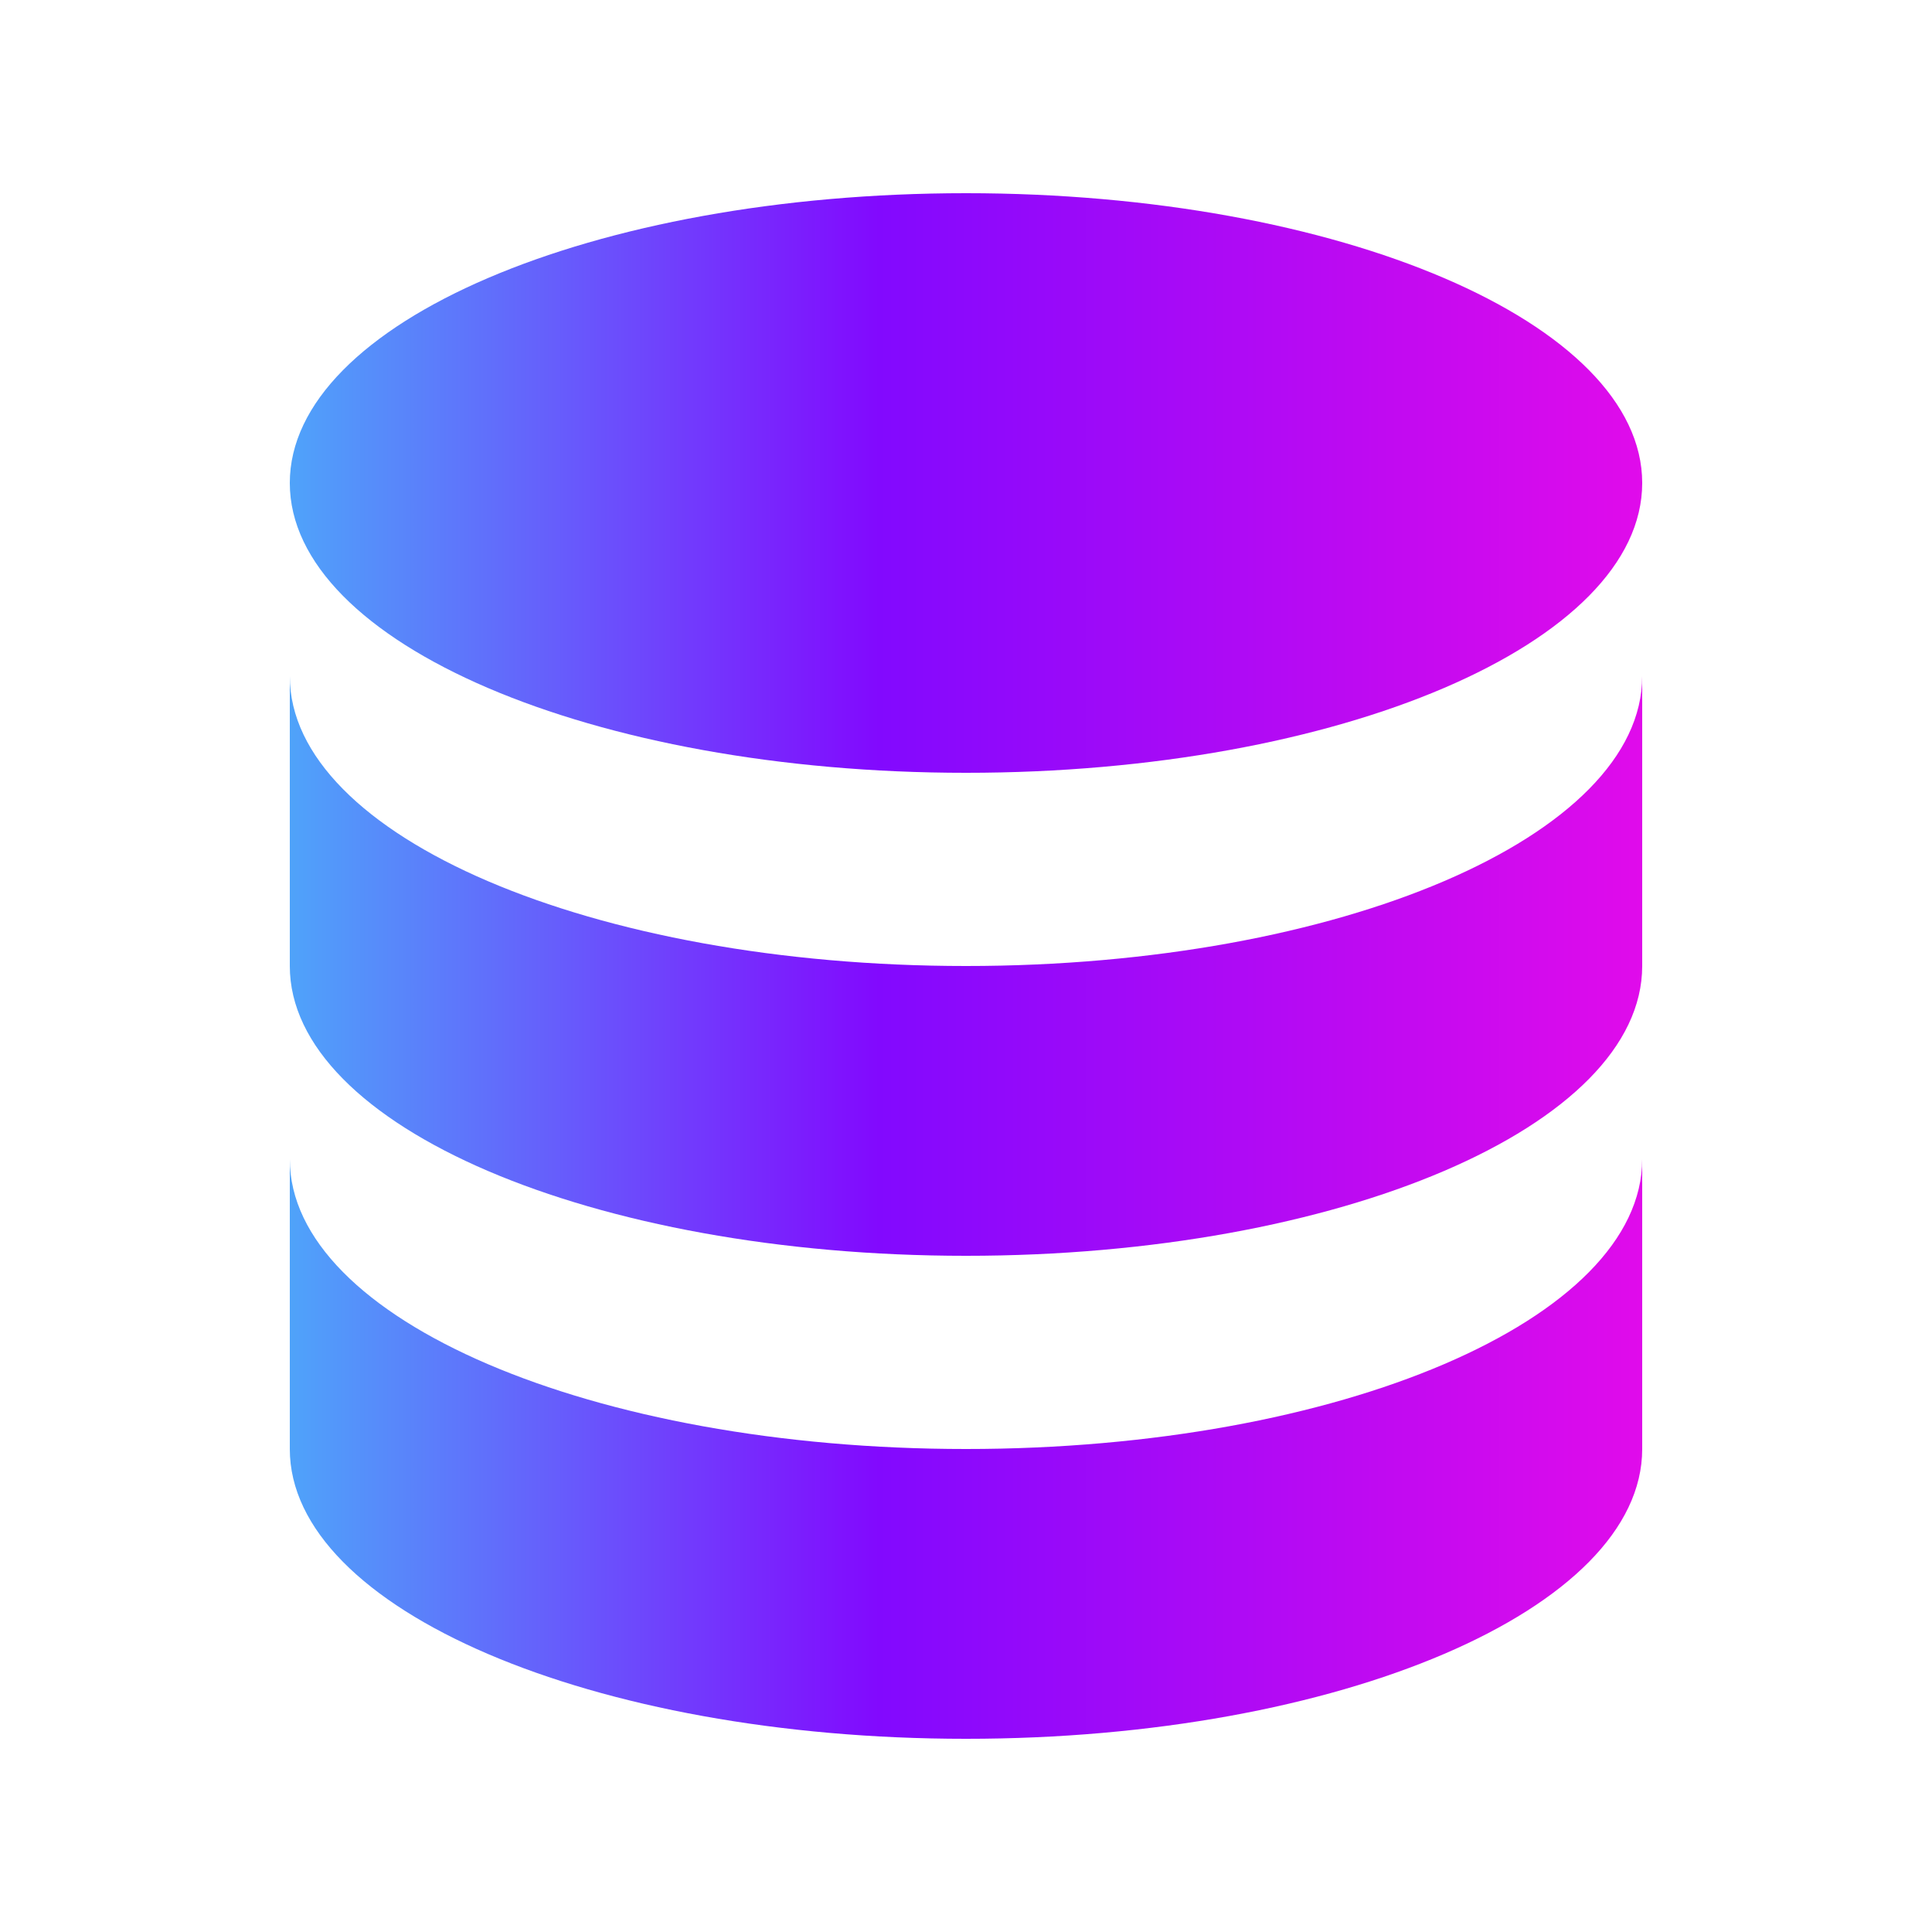
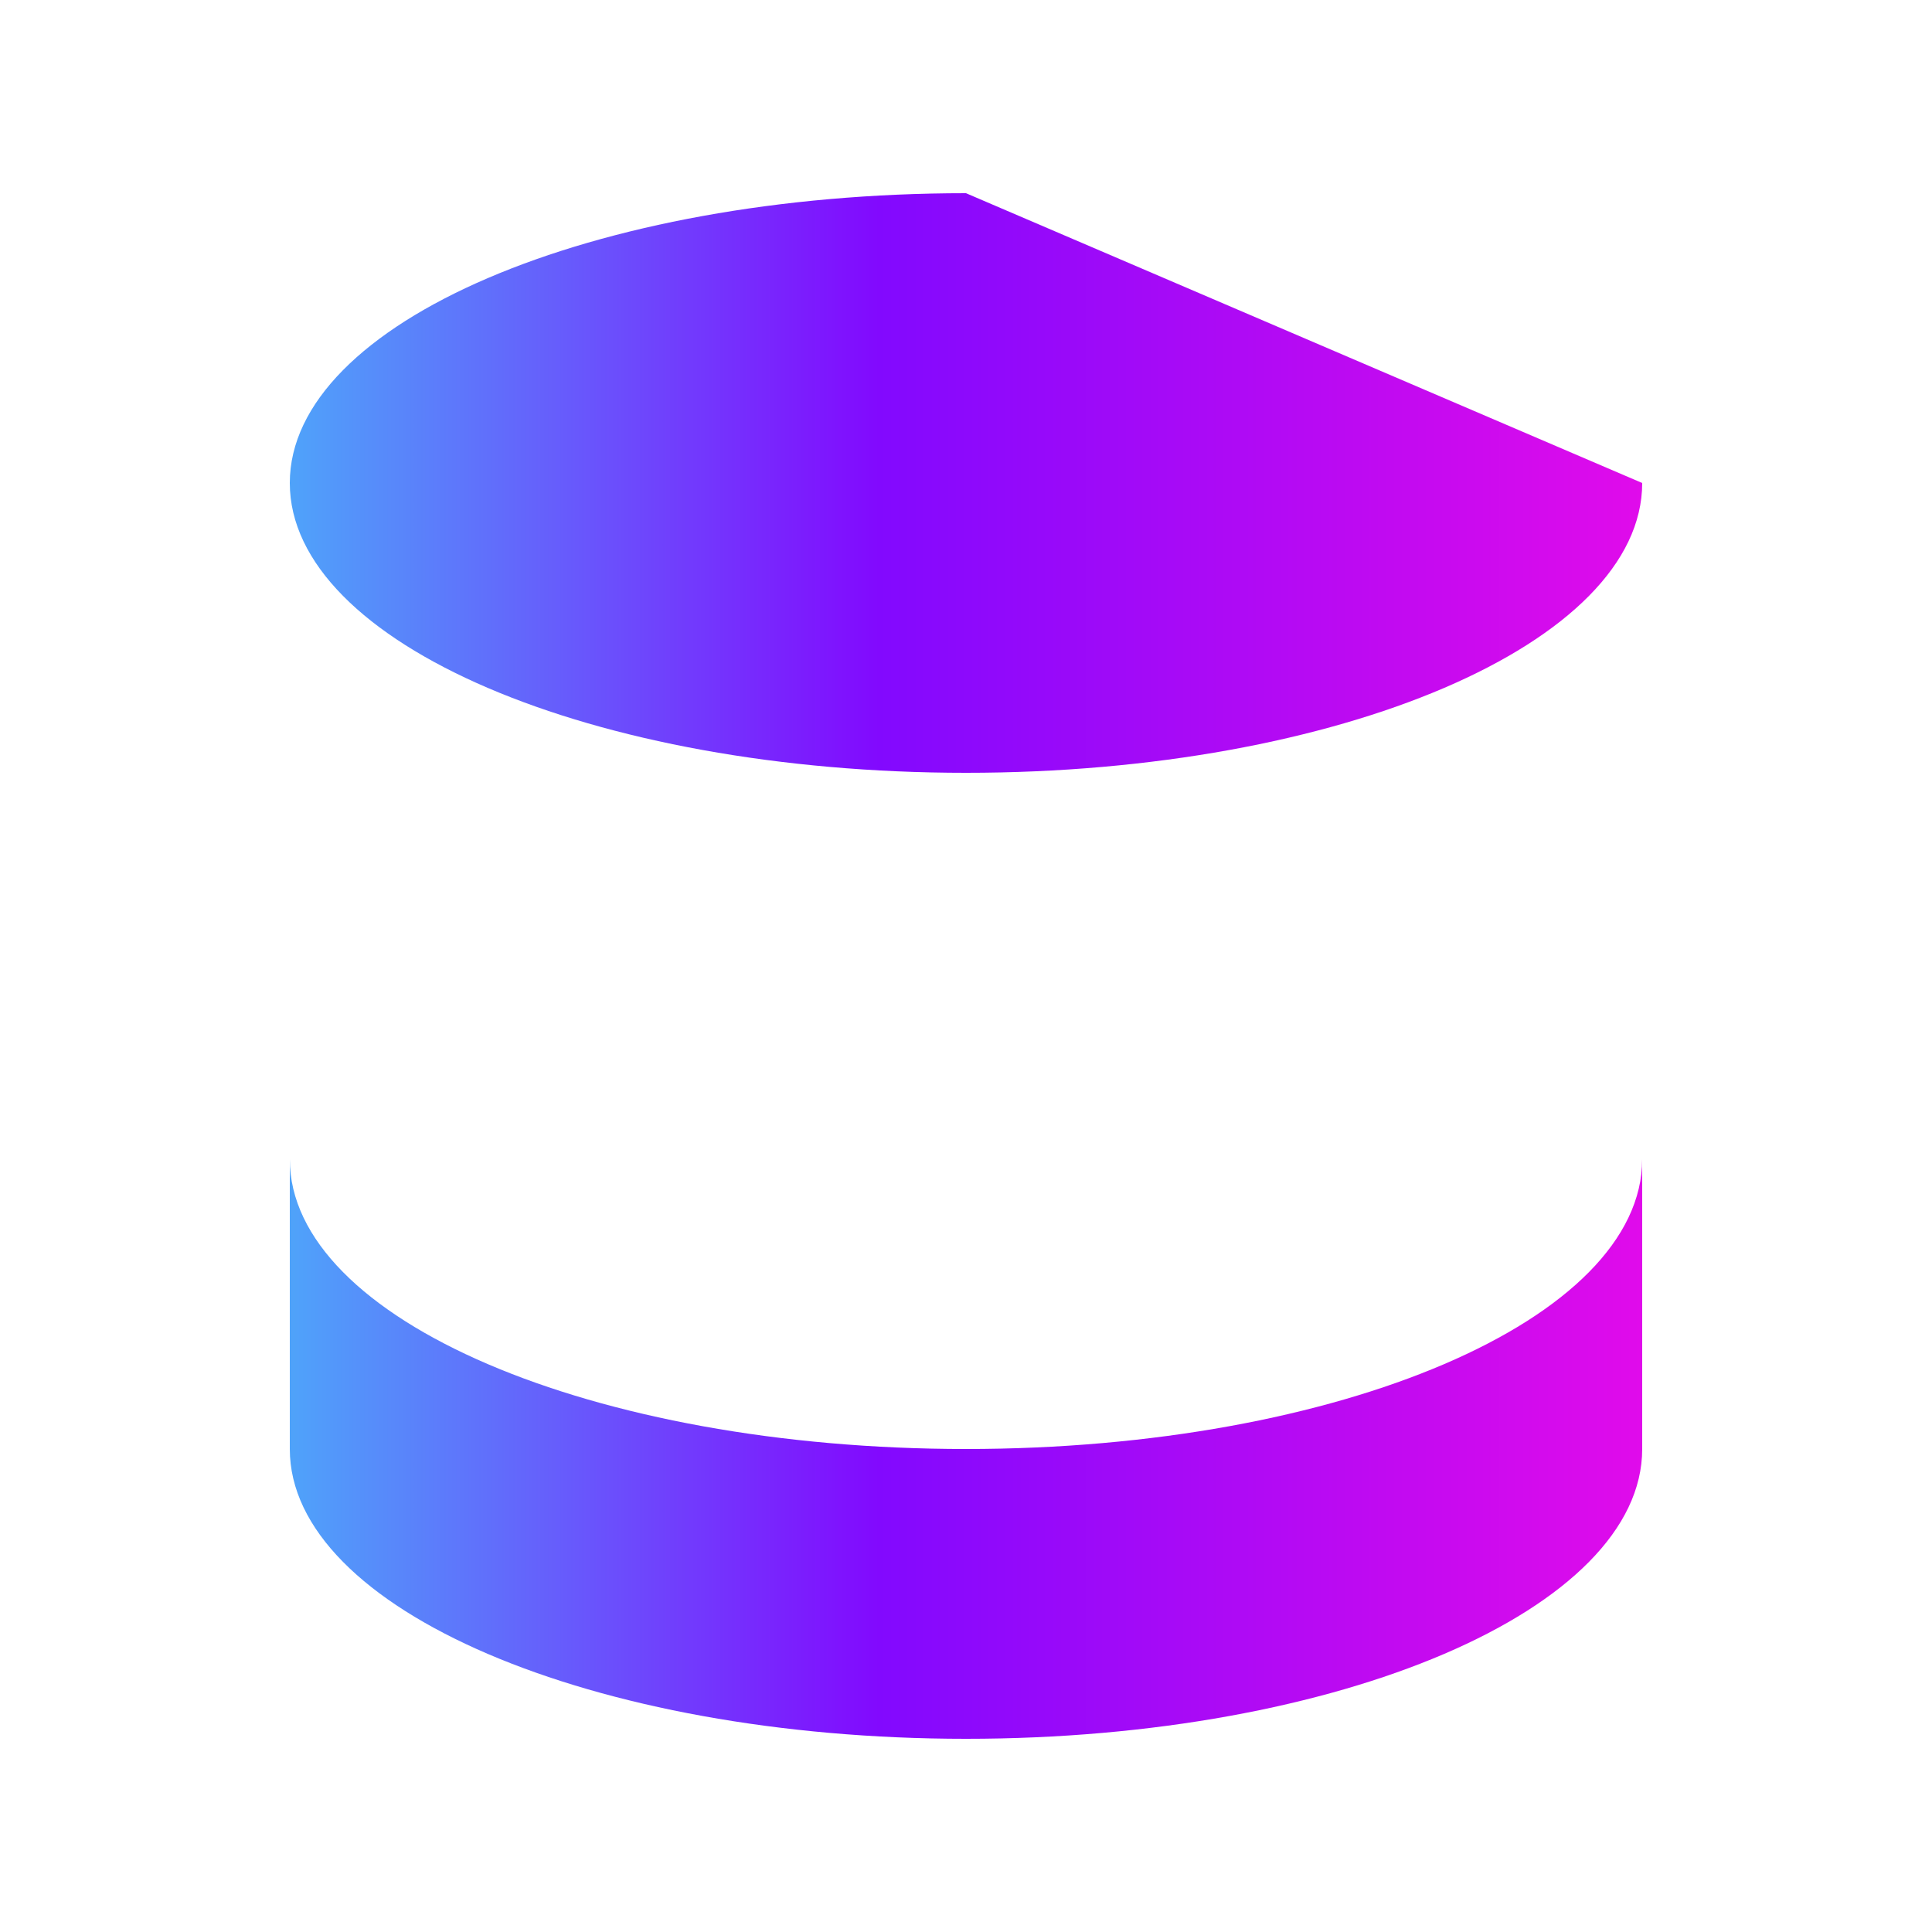
<svg xmlns="http://www.w3.org/2000/svg" width="36" height="36" viewBox="0 0 36 36" fill="none">
  <path d="M5.4 21.6V27C5.4 29.983 11.041 32.4 18 32.4C24.959 32.4 30.6 29.983 30.6 27V21.6C30.6 24.583 24.959 27 18 27C11.041 27 5.4 24.583 5.4 21.6Z" fill="url(#paint0_linear_14_1816)" />
-   <path d="M5.4 12.6V18C5.4 20.983 11.041 23.4 18 23.4C24.959 23.4 30.6 20.983 30.6 18V12.6C30.6 15.583 24.959 18 18 18C11.041 18 5.4 15.583 5.4 12.6Z" fill="url(#paint1_linear_14_1816)" />
-   <path d="M30.6 9C30.6 11.983 24.959 14.4 18 14.4C11.041 14.4 5.4 11.983 5.4 9C5.4 6.018 11.041 3.6 18 3.6C24.959 3.6 30.6 6.018 30.6 9Z" fill="url(#paint2_linear_14_1816)" />
+   <path d="M30.6 9C30.6 11.983 24.959 14.4 18 14.4C11.041 14.4 5.4 11.983 5.4 9C5.4 6.018 11.041 3.6 18 3.6Z" fill="url(#paint2_linear_14_1816)" />
  <defs>
    <linearGradient id="paint0_linear_14_1816" x1="4.318" y1="27" x2="31.79" y2="27" gradientUnits="userSpaceOnUse">
      <stop stop-color="#4AB2F9" />
      <stop offset="0.439" stop-color="#8209FE" />
      <stop offset="1" stop-color="#E80BE9" />
    </linearGradient>
    <linearGradient id="paint1_linear_14_1816" x1="4.318" y1="18" x2="31.79" y2="18" gradientUnits="userSpaceOnUse">
      <stop stop-color="#4AB2F9" />
      <stop offset="0.439" stop-color="#8209FE" />
      <stop offset="1" stop-color="#E80BE9" />
    </linearGradient>
    <linearGradient id="paint2_linear_14_1816" x1="4.318" y1="9" x2="31.79" y2="9" gradientUnits="userSpaceOnUse">
      <stop stop-color="#4AB2F9" />
      <stop offset="0.439" stop-color="#8209FE" />
      <stop offset="1" stop-color="#E80BE9" />
    </linearGradient>
  </defs>
</svg>